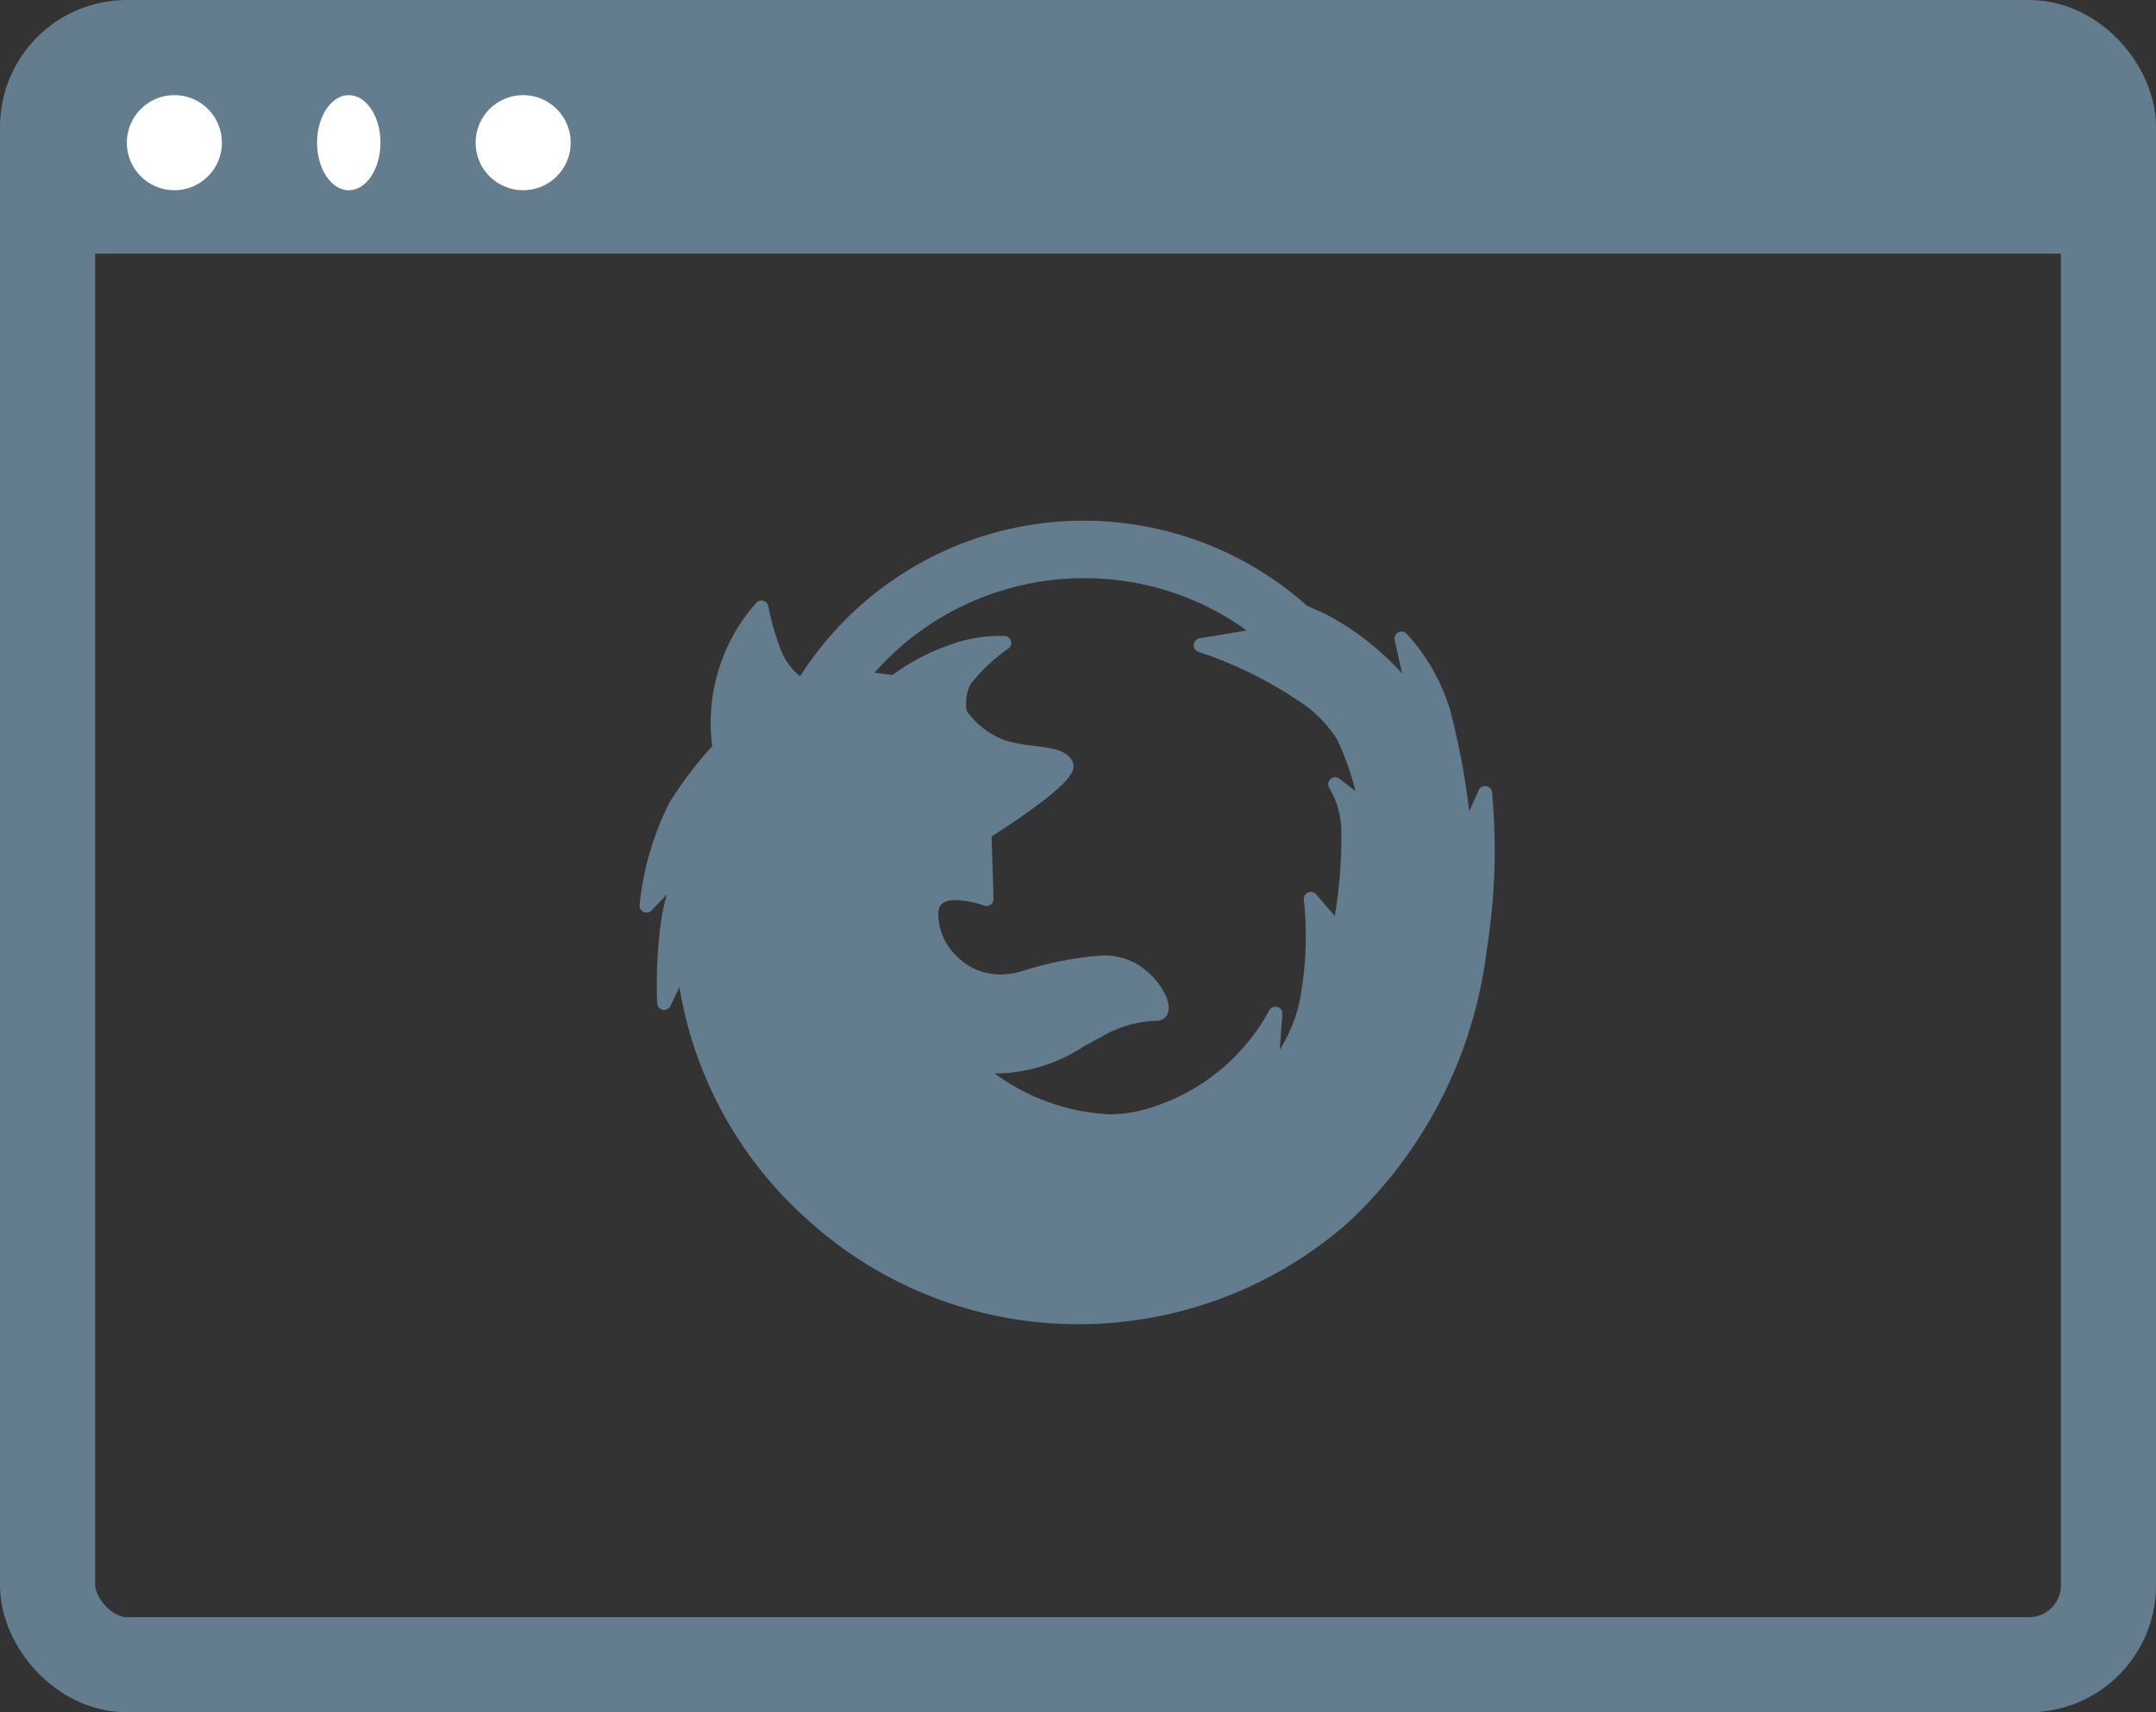
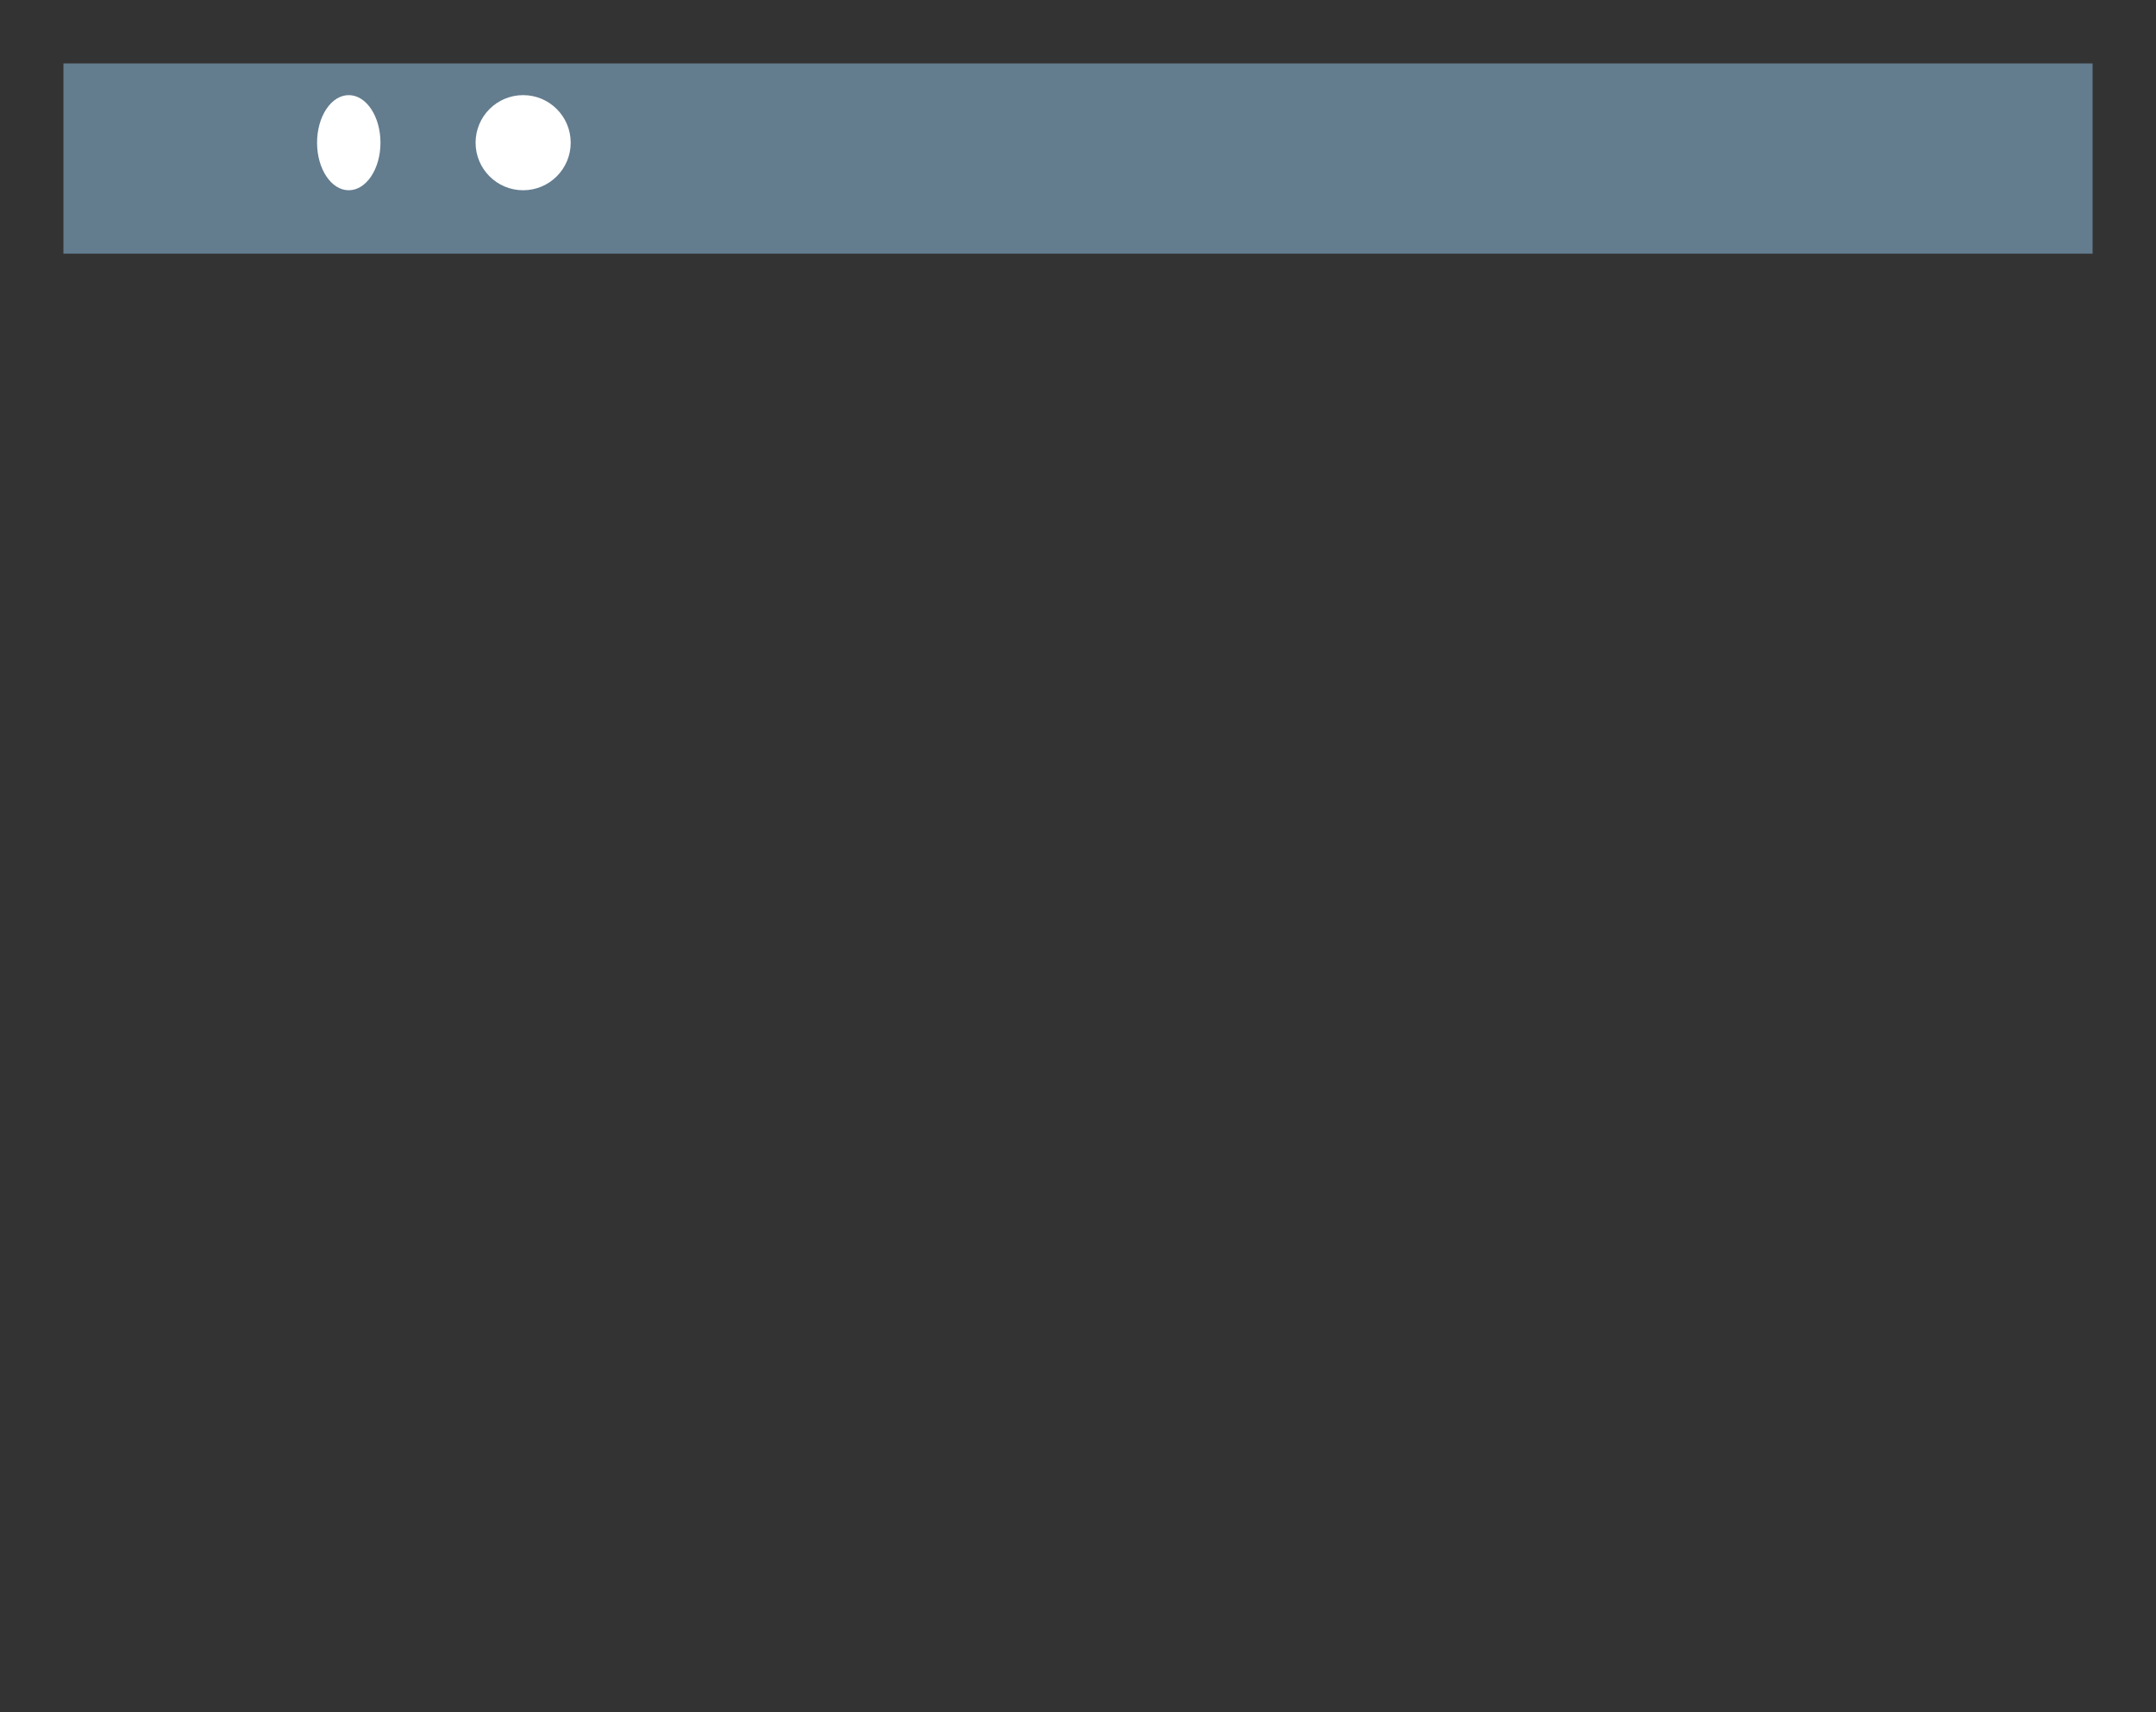
<svg xmlns="http://www.w3.org/2000/svg" width="68" height="54" viewBox="0 0 68 54">
  <rect x="0" y="0" width="68" height="54" fill="#333333" stroke="none" />
  <g id="Group_30490" data-name="Group 30490" transform="translate(-0.492)">
    <g id="XMLID_21_" transform="translate(20.666 16.427)">
-       <path id="XMLID_22_" d="M26.7,17.624a.221.221,0,0,0-.235.127l-.3.668a23.2,23.2,0,0,0-.608-3.218,6.2,6.2,0,0,0-1.372-2.388.221.221,0,0,0-.372.2l.234,1.056a8.785,8.785,0,0,0-2.367-1.848c-.216-.105-.435-.2-.627-.285a10.6,10.6,0,0,0-15.99,2.222,1.962,1.962,0,0,1-.594-.789,8.271,8.271,0,0,1-.41-1.418.221.221,0,0,0-.37-.12,5.693,5.693,0,0,0-1.4,4.535A11.957,11.957,0,0,0,.94,18.143,9.221,9.221,0,0,0,0,21.367a.221.221,0,0,0,.38.175l.475-.5c-.052.192-.1.411-.152.656a14.587,14.587,0,0,0-.149,2.77.221.221,0,0,0,.421.086l.28-.592A12.574,12.574,0,0,0,5.29,31.293a12.682,12.682,0,0,0,8.578,3.3h0a12.883,12.883,0,0,0,8.49-3.216,14.079,14.079,0,0,0,4.361-8.591,19.913,19.913,0,0,0,.166-4.966A.221.221,0,0,0,26.7,17.624Zm-4.935.08a2.735,2.735,0,0,1,.368,1.4,15.369,15.369,0,0,1-.207,2.616l-.589-.683a.221.221,0,0,0-.387.171,10.889,10.889,0,0,1-.135,3.2,4.719,4.719,0,0,1-.625,1.524l.082-1.114a.221.221,0,0,0-.422-.107,6.42,6.42,0,0,1-3.826,3.081,4.148,4.148,0,0,1-1.222.181,6.65,6.65,0,0,1-3.612-1.294q.1.005.2.005a5.225,5.225,0,0,0,2.624-.854c.179-.1.347-.194.509-.275a3.667,3.667,0,0,1,1.779-.532.366.366,0,0,0,.371-.281c.109-.425-.4-1.182-1.032-1.53a2.121,2.121,0,0,0-1.053-.249A11,11,0,0,0,12,23.477a2.4,2.4,0,0,1-.617.085,1.916,1.916,0,0,1-1.431-.624,1.856,1.856,0,0,1-.531-1.321c.014-.2.091-.4.559-.4a2.98,2.98,0,0,1,.882.173.22.22,0,0,0,.078.014h0a.221.221,0,0,0,.221-.221.229.229,0,0,0,0-.035L11.1,19.213c.223-.142.757-.489,1.271-.862,1.242-.9,1.409-1.248,1.276-1.511-.176-.357-.64-.415-1.176-.482a5.163,5.163,0,0,1-.97-.186,2.584,2.584,0,0,1-1.185-.922,1.326,1.326,0,0,1,.123-.843,5.4,5.4,0,0,1,1.188-1.119.221.221,0,0,0-.105-.4,4.59,4.59,0,0,0-1.761.289,6.641,6.641,0,0,0-1.794.948c-.1-.02-.274-.047-.56-.077a8.8,8.8,0,0,1,6.61-2.981,8.708,8.708,0,0,1,5.129,1.646l-1.486.249a.221.221,0,0,0-.029.429,12.9,12.9,0,0,1,3.476,1.77,4.156,4.156,0,0,1,.893.99,8.893,8.893,0,0,1,.576,1.626l-.5-.386a.221.221,0,0,0-.308.313Z" transform="translate(0 -9.258)" fill="#637c8e" />
-     </g>
+       </g>
    <g id="Group_26448" data-name="Group 26448">
      <g id="Group_26444" data-name="Group 26444" transform="translate(0)">
        <g id="Rectangle_17962" data-name="Rectangle 17962" transform="translate(0.492)" fill="none" stroke="#637c8e" stroke-width="3">
          <rect width="68" height="54" rx="4" stroke="none" />
-           <rect x="1.5" y="1.5" width="65" height="51" rx="2.5" fill="none" />
        </g>
      </g>
      <g id="Group_26446" data-name="Group 26446" transform="translate(2 2)">
        <rect id="Rectangle_17967" data-name="Rectangle 17967" width="64" height="6" transform="translate(0.492)" fill="#637c8e" />
        <g id="Group_26445" data-name="Group 26445" transform="translate(2 1)">
-           <circle id="Ellipse_4795" data-name="Ellipse 4795" cx="1.5" cy="1.5" r="1.5" transform="translate(0.492)" fill="#fff" />
          <ellipse id="Ellipse_4796" data-name="Ellipse 4796" cx="1" cy="1.5" rx="1" ry="1.5" transform="translate(6.492)" fill="#fff" />
          <circle id="Ellipse_4797" data-name="Ellipse 4797" cx="1.5" cy="1.5" r="1.5" transform="translate(11.492)" fill="#fff" />
        </g>
      </g>
    </g>
  </g>
</svg>